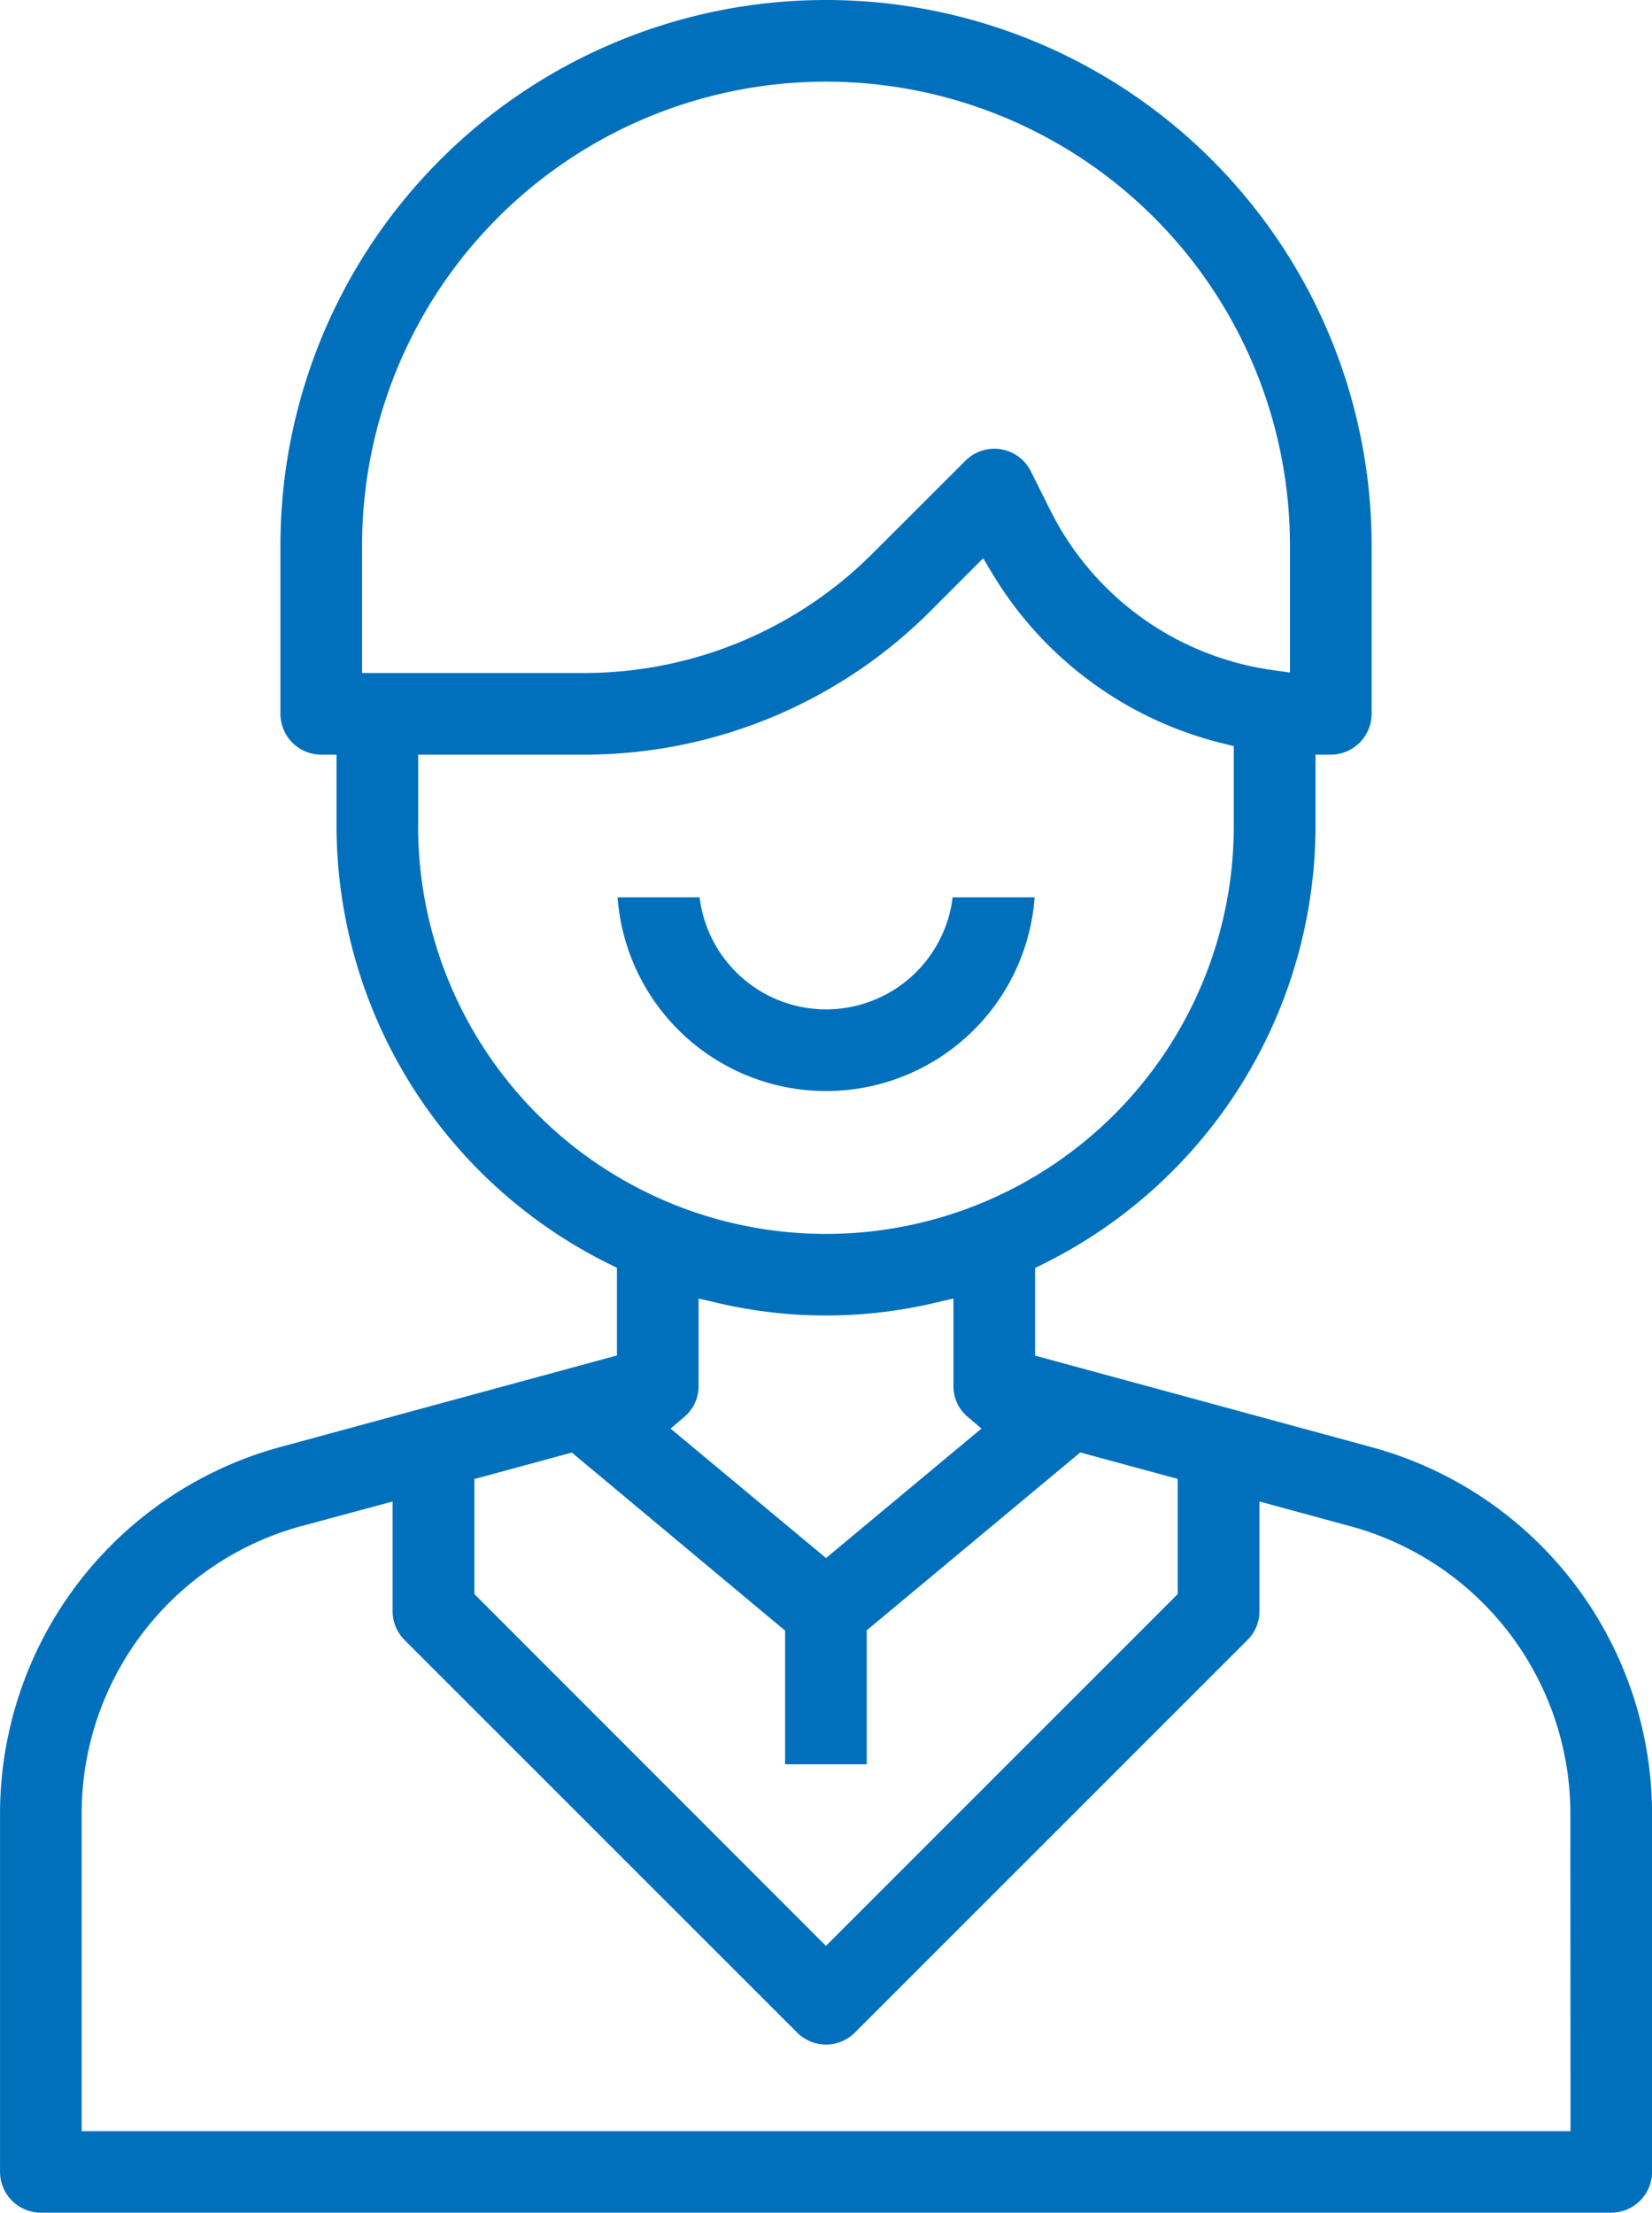
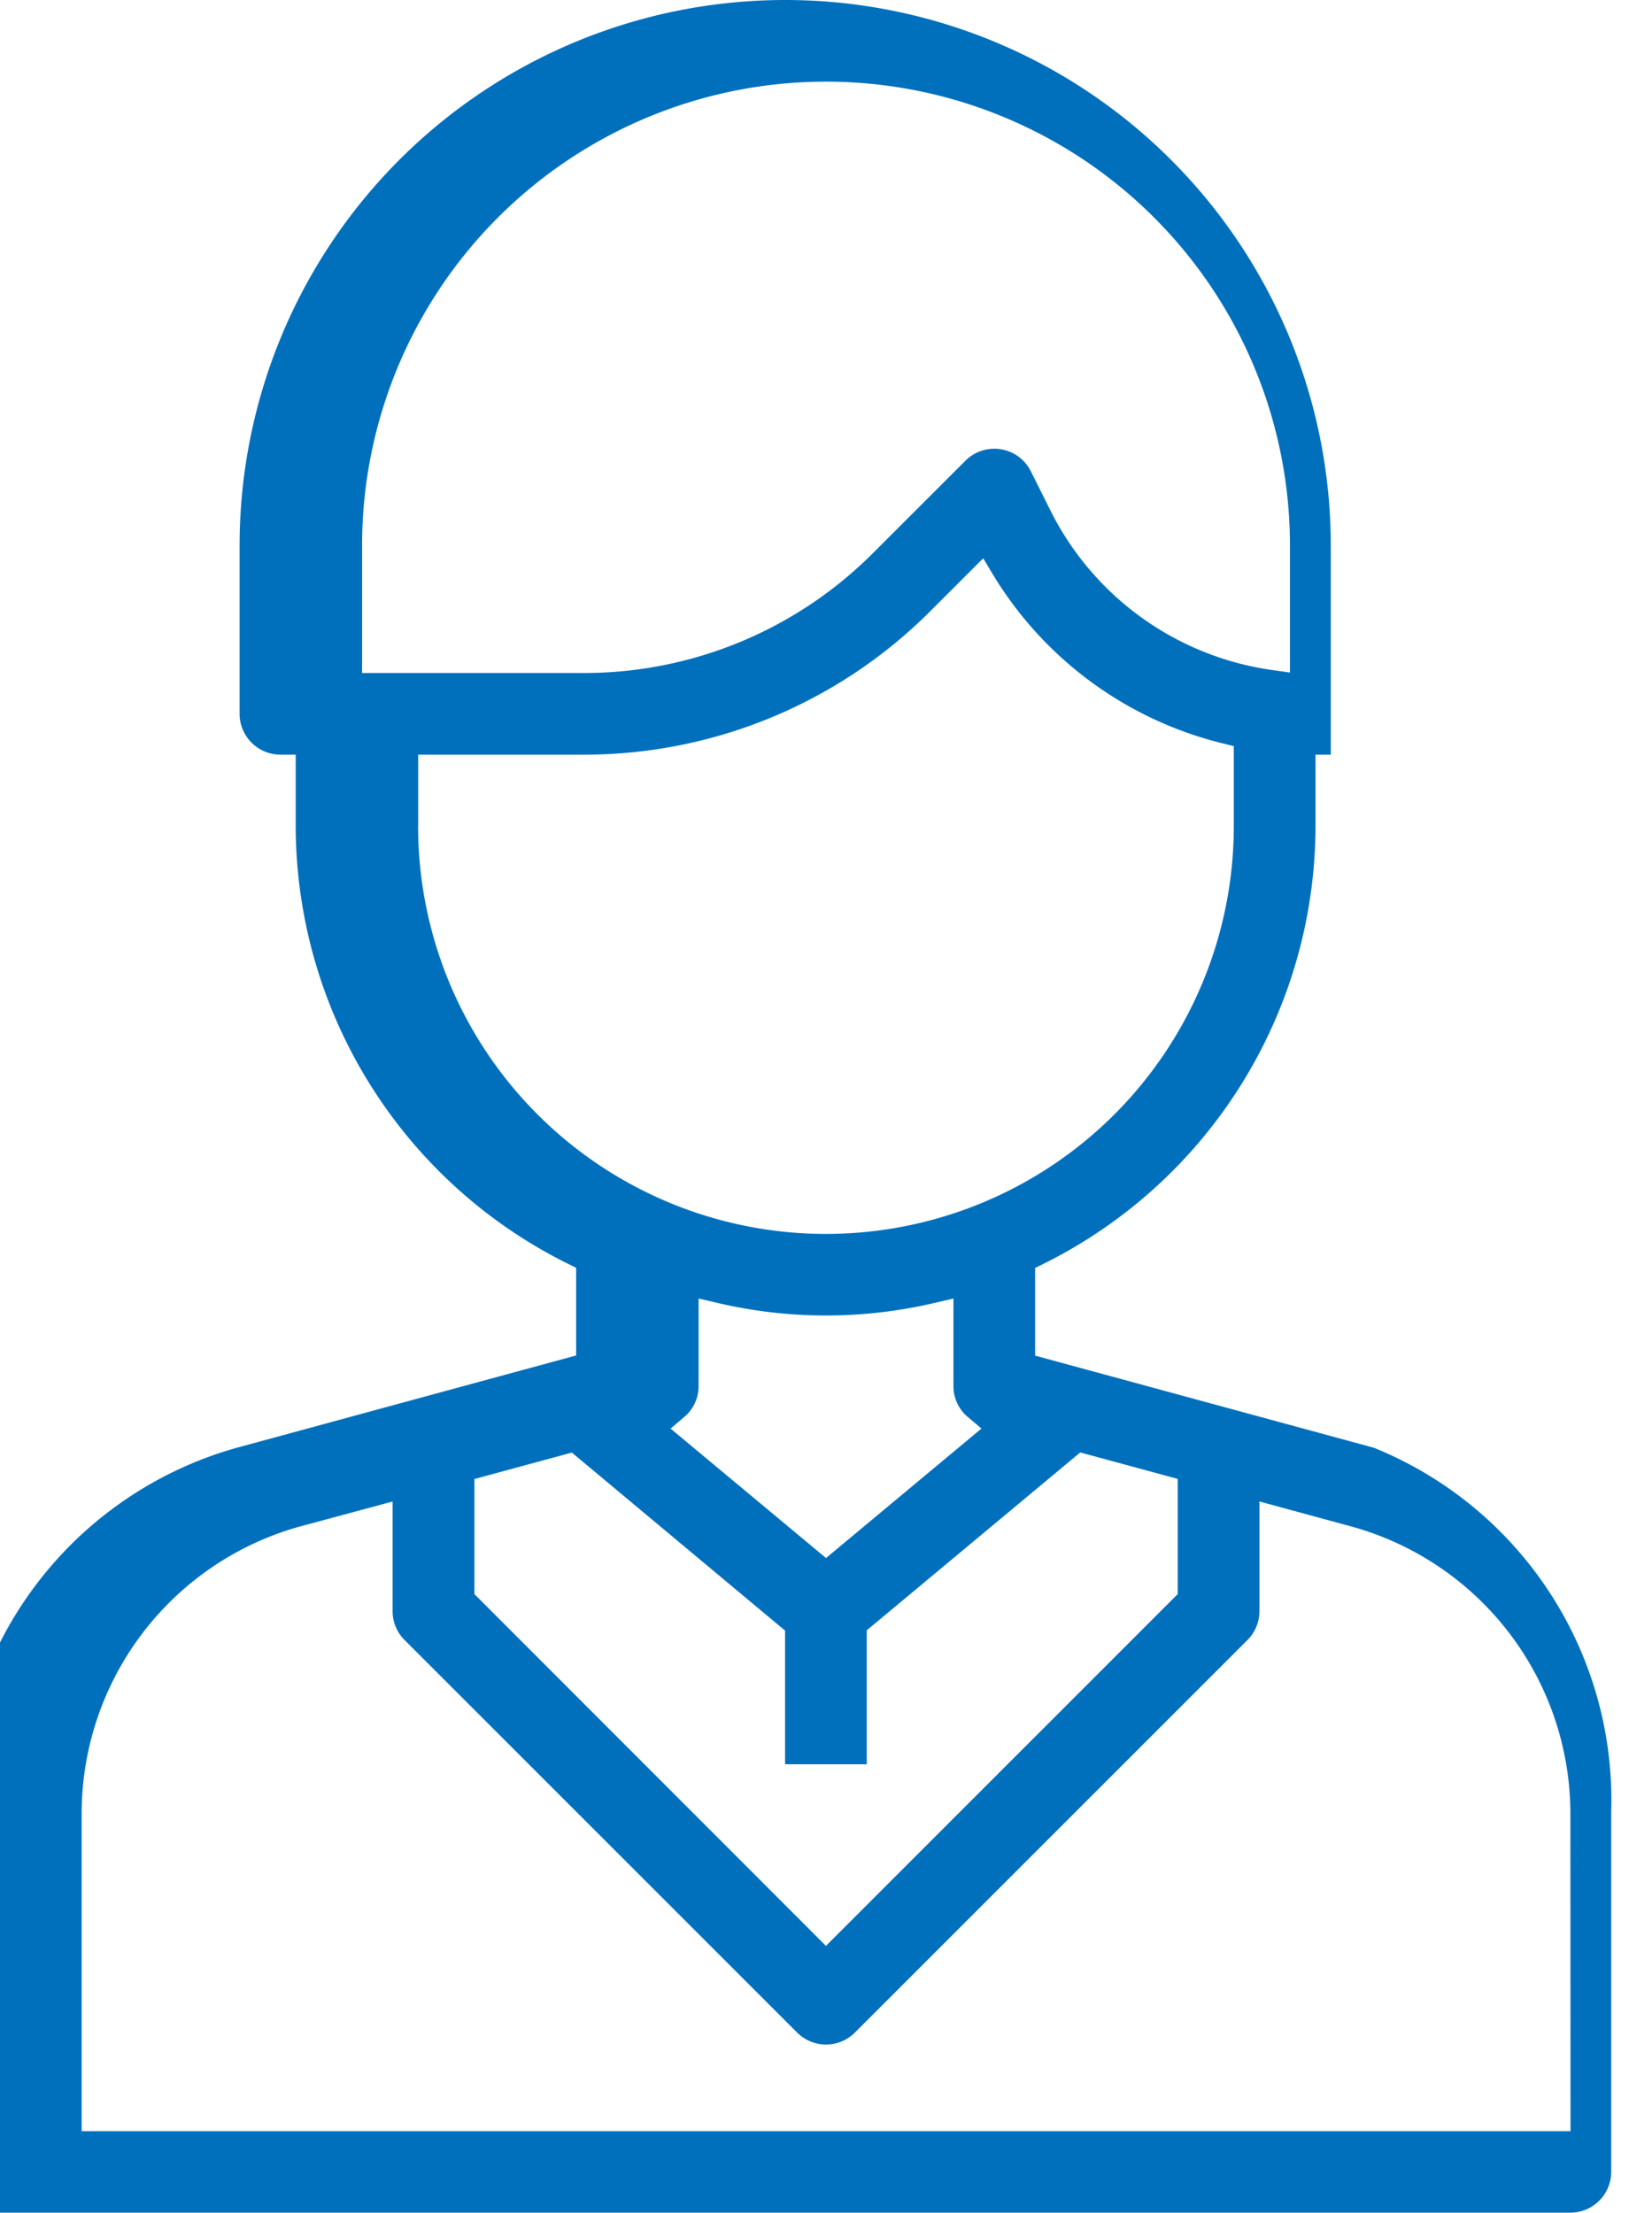
<svg xmlns="http://www.w3.org/2000/svg" width="49.449" height="66.237" viewBox="0 0 49.449 66.237">
  <g id="Group_12" data-name="Group 12" transform="translate(-577.5 -0.39)">
-     <path id="Path_28" data-name="Path 28" d="M618.627,43.727l-10.144-2.759V38.345l.254-.126a14.651,14.651,0,0,0,8.14-13.105V22.979h.457a1.223,1.223,0,0,0,1.222-1.222V16.721a16.331,16.331,0,1,0-32.662,0v5.036a1.223,1.223,0,0,0,1.222,1.222h.457v2.135a14.651,14.651,0,0,0,8.14,13.1l.254.126v2.623l-10.151,2.761a11.383,11.383,0,0,0-8.315,10.9V65.4a1.223,1.223,0,0,0,1.222,1.222h47.005a1.223,1.223,0,0,0,1.222-1.222V54.627A11.384,11.384,0,0,0,618.627,43.727ZM588.338,20.535V16.721a13.887,13.887,0,0,1,27.774,0v3.8l-.52-.073a8.793,8.793,0,0,1-6.665-4.808l-.572-1.145a1.222,1.222,0,0,0-1.954-.317l-2.785,2.782a12.209,12.209,0,0,1-8.6,3.575h-6.677Zm1.679,4.579V22.979h5.008a14.639,14.639,0,0,0,10.318-4.291l1.587-1.587.3.5a11.132,11.132,0,0,0,6.855,5.037l.346.086v2.393a12.208,12.208,0,0,1-24.416,0ZM606.464,42.8l.414.351-4.653,3.876-4.653-3.875.414-.352a1.2,1.2,0,0,0,.425-.905V39.259l.56.13a14.207,14.207,0,0,0,6.508,0l.56-.13V41.9A1.2,1.2,0,0,0,606.464,42.8ZM591.7,44.662l2.917-.792L601,49.2v4h2.444V49.191l6.391-5.325,2.917.792v3.449l-10.529,10.53L591.7,48.106Zm32.81,19.521H579.944V54.627a8.922,8.922,0,0,1,6.518-8.54l2.79-.752v3.282a1.214,1.214,0,0,0,.358.864l11.751,11.751a1.224,1.224,0,0,0,1.728,0L614.84,49.481a1.215,1.215,0,0,0,.358-.864V45.333l2.783.758a8.926,8.926,0,0,1,6.525,8.534Z" transform="translate(0 0)" fill="#0070bd" />
-     <path id="Path_29" data-name="Path 29" d="M731.6,206.19h-2.455a3.815,3.815,0,0,1-7.574,0h-2.455a6.259,6.259,0,0,0,12.484,0Z" transform="translate(-123.13 -178.94)" fill="#0070bd" />
+     <path id="Path_28" data-name="Path 28" d="M618.627,43.727l-10.144-2.759V38.345l.254-.126a14.651,14.651,0,0,0,8.14-13.105V22.979h.457V16.721a16.331,16.331,0,1,0-32.662,0v5.036a1.223,1.223,0,0,0,1.222,1.222h.457v2.135a14.651,14.651,0,0,0,8.14,13.1l.254.126v2.623l-10.151,2.761a11.383,11.383,0,0,0-8.315,10.9V65.4a1.223,1.223,0,0,0,1.222,1.222h47.005a1.223,1.223,0,0,0,1.222-1.222V54.627A11.384,11.384,0,0,0,618.627,43.727ZM588.338,20.535V16.721a13.887,13.887,0,0,1,27.774,0v3.8l-.52-.073a8.793,8.793,0,0,1-6.665-4.808l-.572-1.145a1.222,1.222,0,0,0-1.954-.317l-2.785,2.782a12.209,12.209,0,0,1-8.6,3.575h-6.677Zm1.679,4.579V22.979h5.008a14.639,14.639,0,0,0,10.318-4.291l1.587-1.587.3.5a11.132,11.132,0,0,0,6.855,5.037l.346.086v2.393a12.208,12.208,0,0,1-24.416,0ZM606.464,42.8l.414.351-4.653,3.876-4.653-3.875.414-.352a1.2,1.2,0,0,0,.425-.905V39.259l.56.13a14.207,14.207,0,0,0,6.508,0l.56-.13V41.9A1.2,1.2,0,0,0,606.464,42.8ZM591.7,44.662l2.917-.792L601,49.2v4h2.444V49.191l6.391-5.325,2.917.792v3.449l-10.529,10.53L591.7,48.106Zm32.81,19.521H579.944V54.627a8.922,8.922,0,0,1,6.518-8.54l2.79-.752v3.282a1.214,1.214,0,0,0,.358.864l11.751,11.751a1.224,1.224,0,0,0,1.728,0L614.84,49.481a1.215,1.215,0,0,0,.358-.864V45.333l2.783.758a8.926,8.926,0,0,1,6.525,8.534Z" transform="translate(0 0)" fill="#0070bd" />
  </g>
</svg>